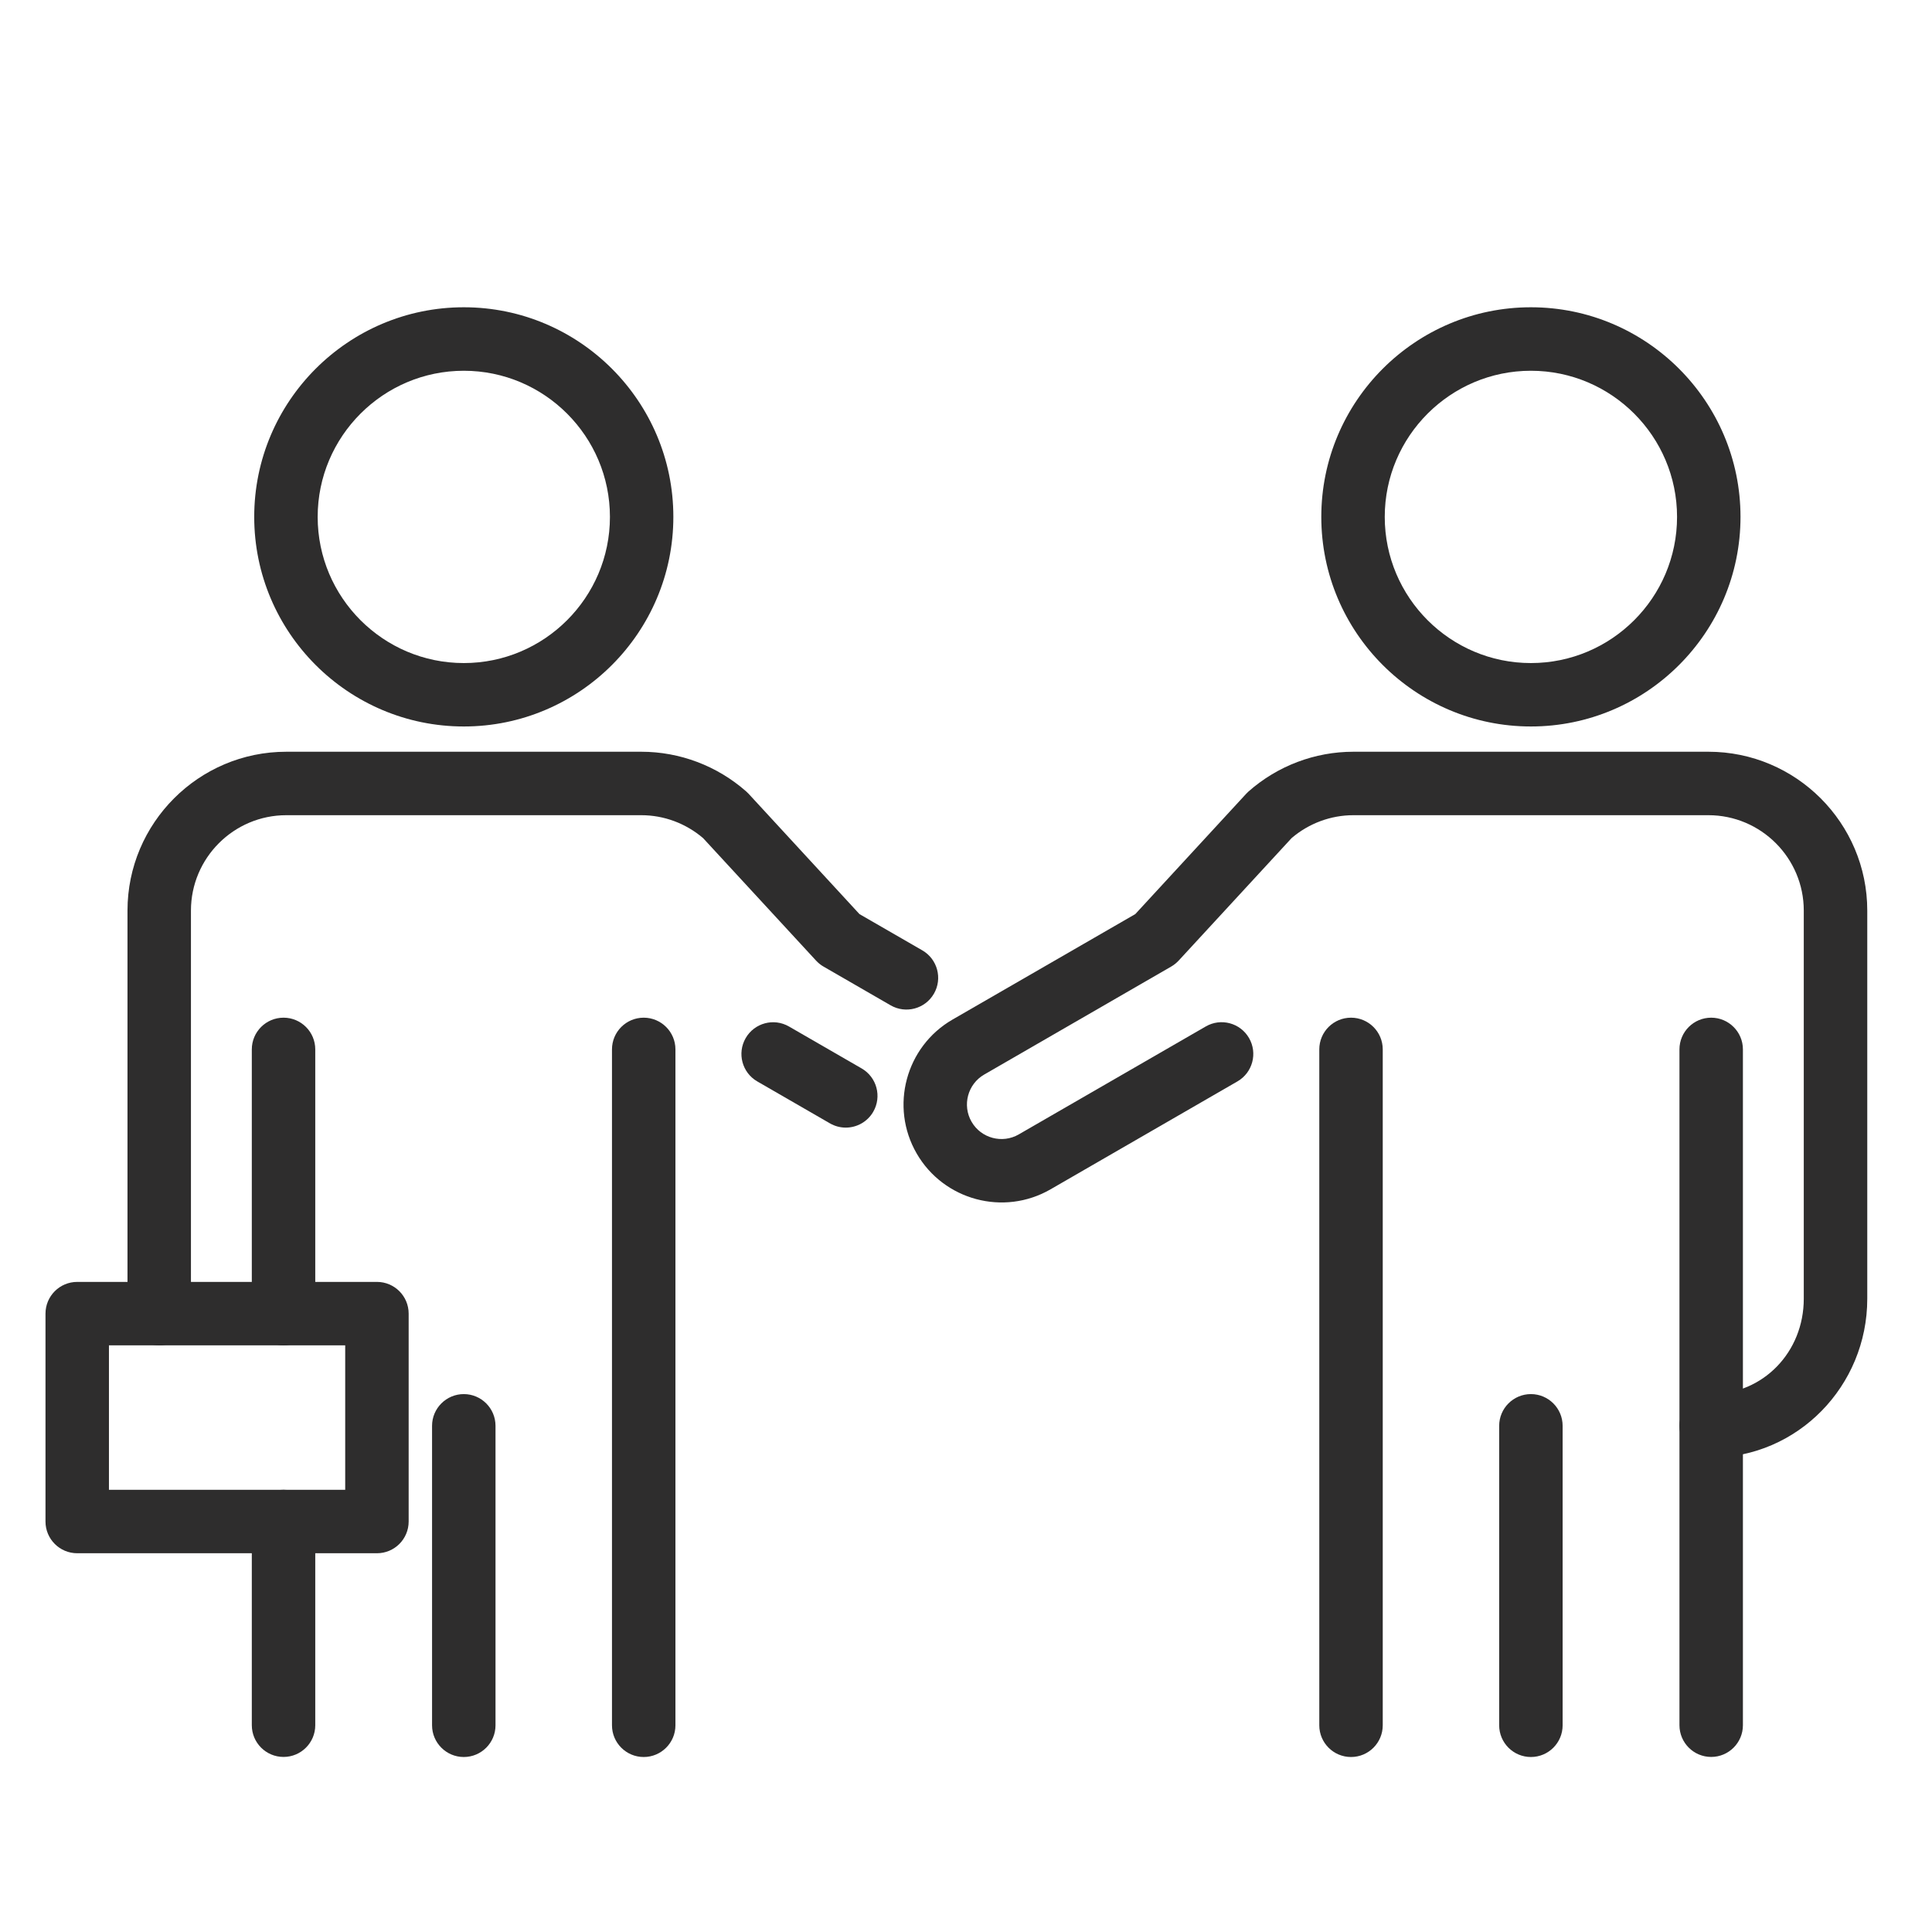
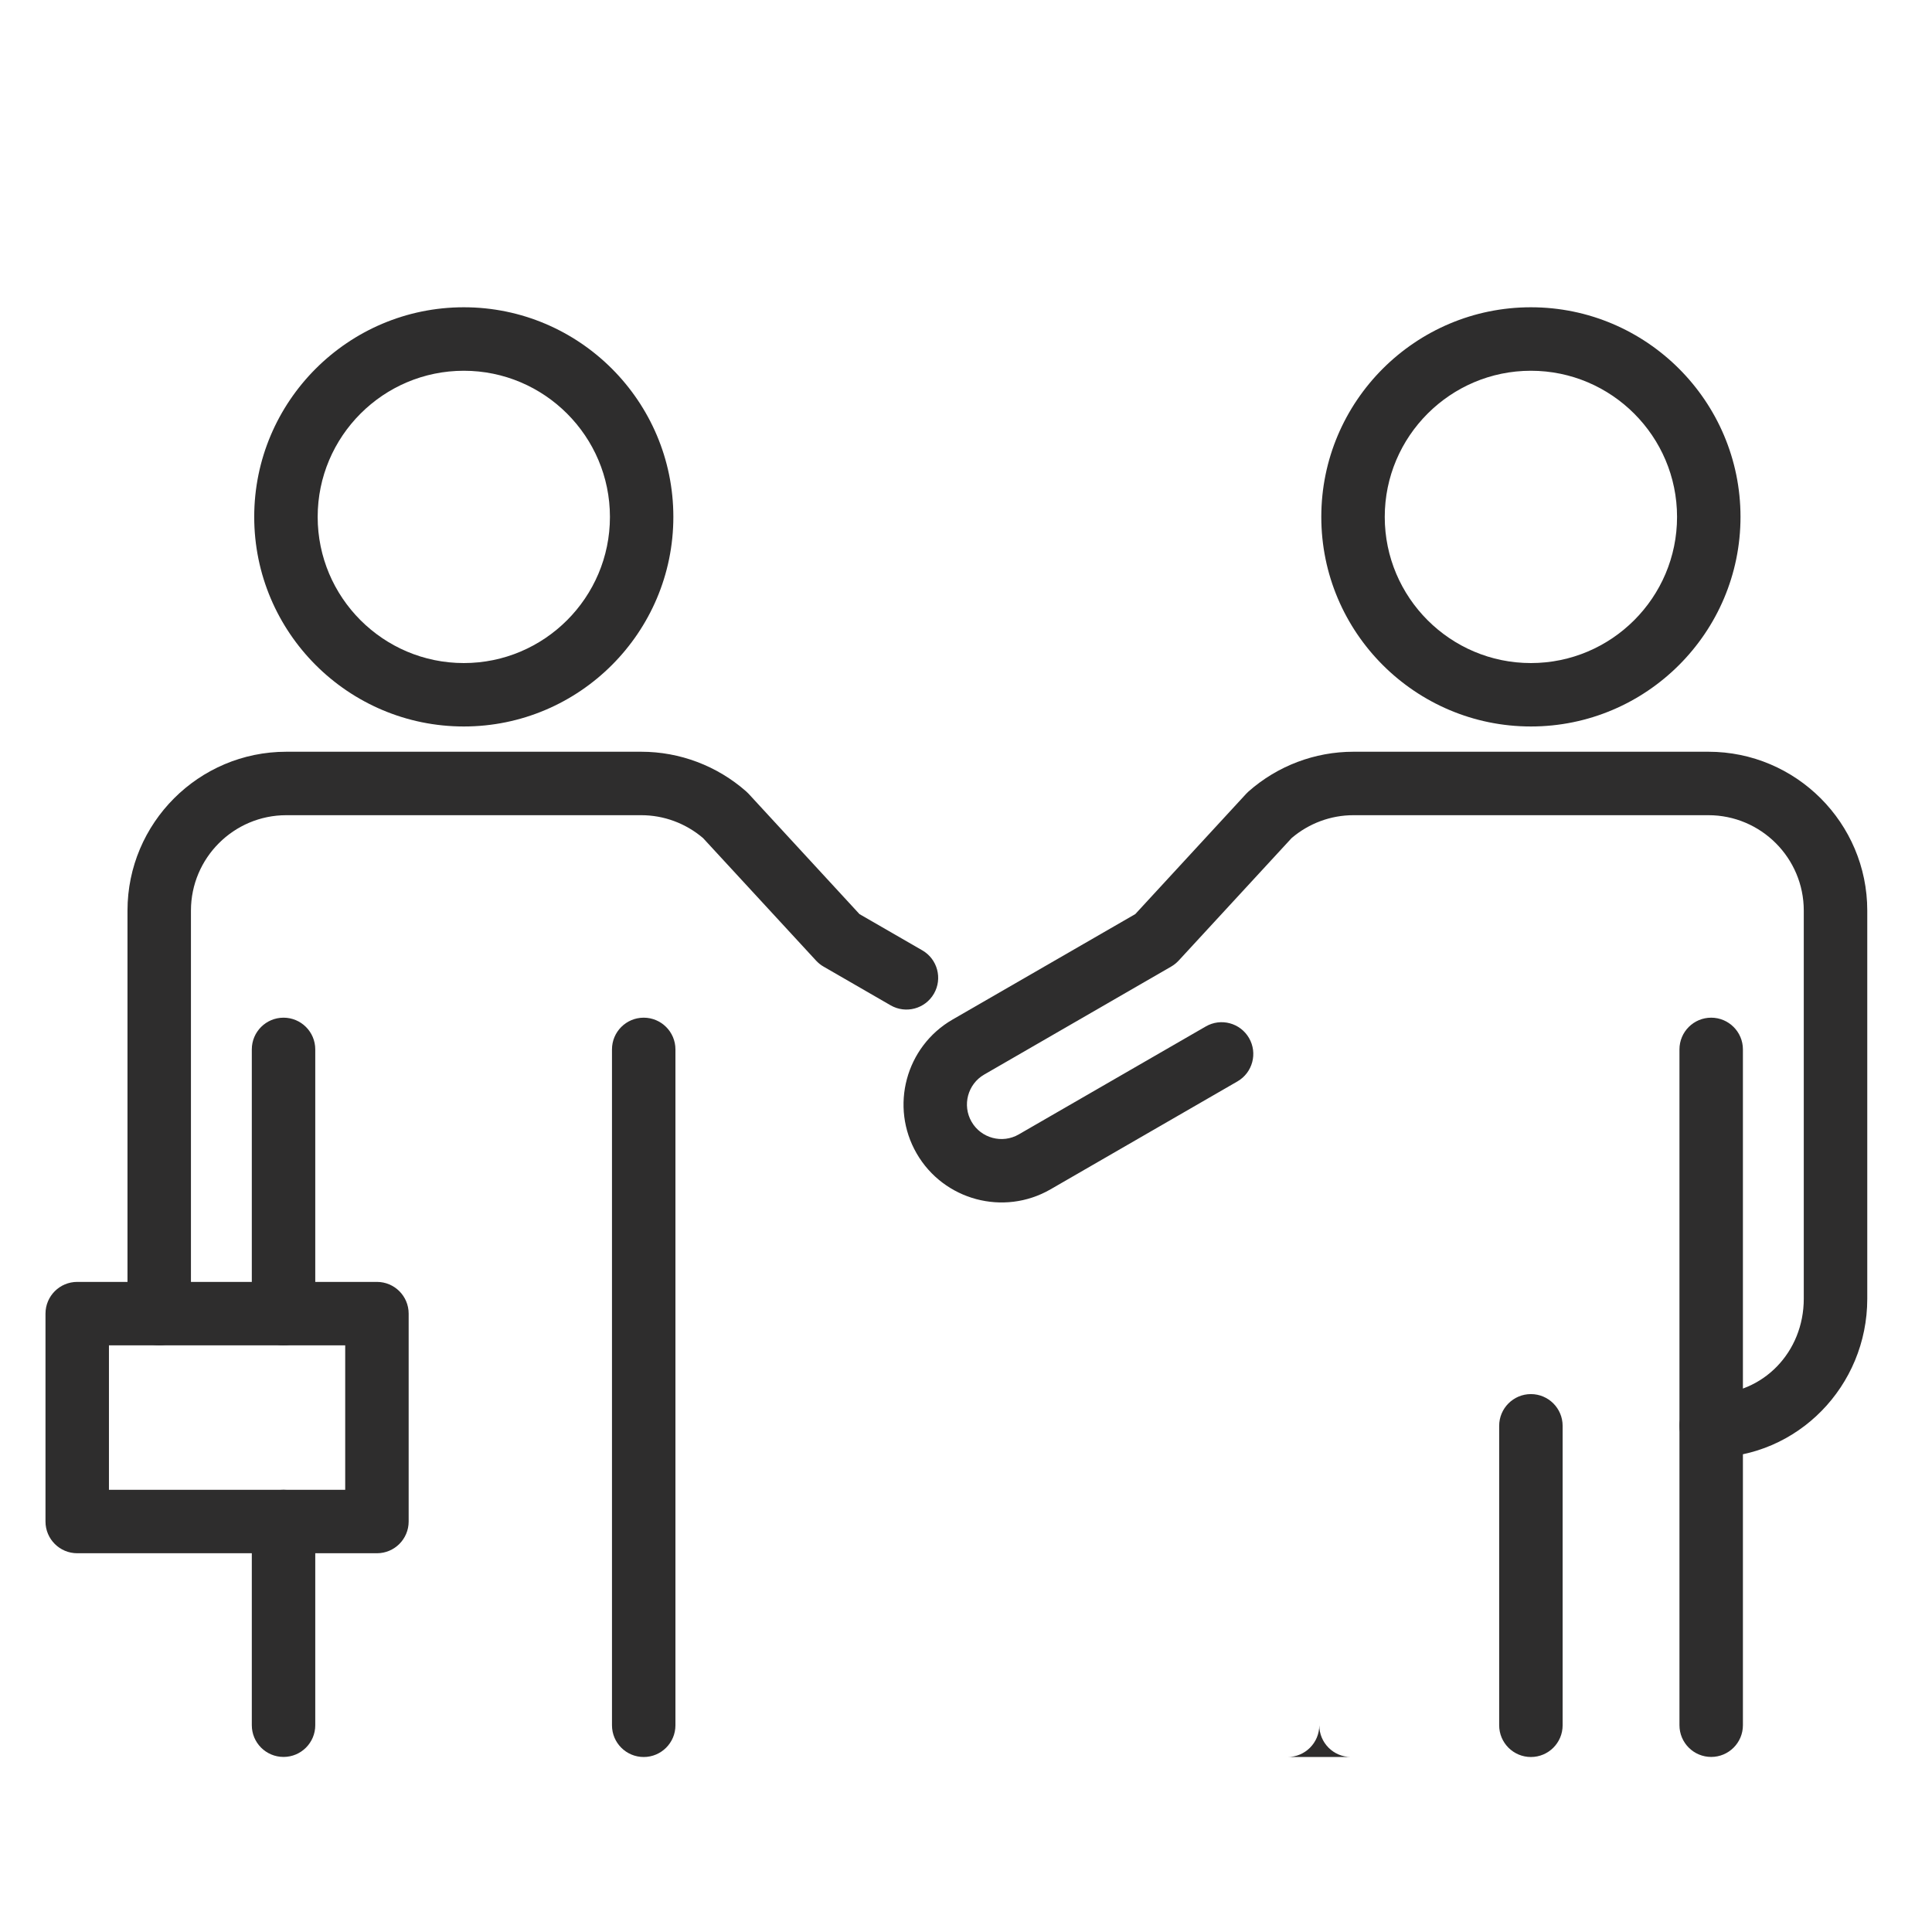
<svg xmlns="http://www.w3.org/2000/svg" xmlns:ns1="http://www.inkscape.org/namespaces/inkscape" xmlns:ns2="http://sodipodi.sourceforge.net/DTD/sodipodi-0.dtd" width="200" height="200" viewBox="0 0 52.917 52.917" version="1.1" id="svg420" ns1:version="1.1.1 (3bf5ae0d25, 2021-09-20)" ns2:docname="in person meeting black.svg">
  <ns2:namedview id="namedview422" pagecolor="#ffffff" bordercolor="#111111" borderopacity="1" ns1:pageshadow="0" ns1:pageopacity="0" ns1:pagecheckerboard="1" ns1:document-units="px" showgrid="false" units="px" ns1:zoom="1.3102506" ns1:cx="78.992522" ns1:cy="70.597182" ns1:window-width="1680" ns1:window-height="987" ns1:window-x="-8" ns1:window-y="-8" ns1:window-maximized="1" ns1:current-layer="layer1" />
  <defs id="defs417" />
  <g ns1:label="Layer 1" ns1:groupmode="layer" id="layer1">
    <path d="m 41.931,10.155 c -2.207,0 -4.003,1.797 -4.003,4.003 0,2.207 1.795,4.003 4.003,4.003 2.207,0 4.003,-1.795 4.003,-4.003 0,-2.206 -1.795,-4.003 -4.003,-4.003 z m 0,9.743 c -3.165,0 -5.741,-2.574 -5.741,-5.741 0,-3.165 2.575,-5.741 5.741,-5.741 3.165,0 5.741,2.575 5.741,5.741 0,3.166 -2.575,5.741 -5.741,5.741" style="fill:#2e2d2d;fill-opacity:1;fill-rule:nonzero;stroke:none;stroke-width:0.011" id="path1207" />
-     <path d="m 37.004,48.124 c -0.48,0 -0.869,-0.389 -0.869,-0.869 V 28.743 c 0,-0.48 0.389,-0.869 0.869,-0.869 0.48,0 0.869,0.389 0.869,0.869 v 18.512 c 0,0.48 -0.389,0.869 -0.869,0.869" style="fill:#2e2d2d;fill-opacity:1;fill-rule:nonzero;stroke:none;stroke-width:0.011" id="path1209" />
+     <path d="m 37.004,48.124 c -0.48,0 -0.869,-0.389 -0.869,-0.869 V 28.743 v 18.512 c 0,0.48 -0.389,0.869 -0.869,0.869" style="fill:#2e2d2d;fill-opacity:1;fill-rule:nonzero;stroke:none;stroke-width:0.011" id="path1209" />
    <path d="m 46.869,48.122 c -0.48,0 -0.869,-0.389 -0.869,-0.869 V 28.743 c 0,-0.48 0.389,-0.869 0.869,-0.869 0.479,0 0.869,0.389 0.869,0.869 v 18.51 c 0,0.48 -0.39,0.869 -0.869,0.869" style="fill:#2e2d2d;fill-opacity:1;fill-rule:nonzero;stroke:none;stroke-width:0.011" id="path1211" />
    <path d="m 41.931,48.124 c -0.48,0 -0.869,-0.389 -0.869,-0.869 v -8.202 c 0,-0.479 0.389,-0.869 0.869,-0.869 0.48,0 0.869,0.39 0.869,0.869 v 8.202 c 0,0.48 -0.389,0.869 -0.869,0.869" style="fill:#2e2d2d;fill-opacity:1;fill-rule:nonzero;stroke:none;stroke-width:0.011" id="path1213" />
    <path d="m 46.869,39.922 c -0.48,0 -0.869,-0.389 -0.869,-0.869 0,-0.48 0.389,-0.869 0.869,-0.869 1.422,0 2.536,-1.148 2.536,-2.612 V 24.941 c 0,-1.441 -1.172,-2.613 -2.613,-2.613 h -9.723 c -0.619,0 -1.219,0.223 -1.692,0.627 l -3.095,3.357 c -0.06,0.064 -0.129,0.119 -0.205,0.163 l -5.12,2.957 c -0.452,0.261 -0.607,0.841 -0.346,1.293 0.261,0.453 0.843,0.607 1.293,0.346 l 5.121,-2.956 c 0.415,-0.241 0.946,-0.098 1.186,0.317 0.24,0.416 0.098,0.947 -0.317,1.187 l -5.121,2.957 c -1.282,0.74 -2.926,0.299 -3.666,-0.983 -0.741,-1.282 -0.3,-2.926 0.982,-3.667 l 5.006,-2.889 3.038,-3.296 c 0.021,-0.023 0.042,-0.043 0.064,-0.063 0.796,-0.702 1.816,-1.088 2.873,-1.088 h 9.723 c 2.399,0 4.351,1.952 4.351,4.351 v 10.631 c 0,2.398 -1.917,4.35 -4.274,4.35" style="fill:#2e2d2d;fill-opacity:1;fill-rule:nonzero;stroke:none;stroke-width:0.011" id="path1215" />
    <path d="m 12.704,10.155 c -2.207,0 -4.003,1.797 -4.003,4.003 0,2.207 1.795,4.003 4.003,4.003 2.206,0 4.002,-1.795 4.002,-4.003 0,-2.206 -1.795,-4.003 -4.002,-4.003 z m 0,9.743 c -3.165,0 -5.741,-2.574 -5.741,-5.741 0,-3.165 2.575,-5.741 5.741,-5.741 3.165,0 5.739,2.575 5.739,5.741 0,3.166 -2.574,5.741 -5.739,5.741" style="fill:#2e2d2d;fill-opacity:1;fill-rule:nonzero;stroke:none;stroke-width:0.011" id="path1217" />
    <path d="m 17.631,48.124 c -0.48,0 -0.869,-0.389 -0.869,-0.869 V 28.743 c 0,-0.48 0.389,-0.869 0.869,-0.869 0.479,0 0.869,0.389 0.869,0.869 v 18.512 c 0,0.48 -0.39,0.869 -0.869,0.869" style="fill:#2e2d2d;fill-opacity:1;fill-rule:nonzero;stroke:none;stroke-width:0.011" id="path1219" />
    <path d="m 7.766,48.122 c -0.48,0 -0.869,-0.389 -0.869,-0.869 v -5.579 c 0,-0.48 0.389,-0.869 0.869,-0.869 0.48,0 0.869,0.389 0.869,0.869 v 5.579 c 0,0.48 -0.389,0.869 -0.869,0.869" style="fill:#2e2d2d;fill-opacity:1;fill-rule:nonzero;stroke:none;stroke-width:0.011" id="path1221" />
    <path d="m 7.766,36.849 c -0.48,0 -0.869,-0.39 -0.869,-0.869 v -7.237 c 0,-0.48 0.389,-0.869 0.869,-0.869 0.48,0 0.869,0.389 0.869,0.869 v 7.237 c 0,0.479 -0.389,0.869 -0.869,0.869" style="fill:#2e2d2d;fill-opacity:1;fill-rule:nonzero;stroke:none;stroke-width:0.011" id="path1223" />
-     <path d="m 12.703,48.124 c -0.479,0 -0.869,-0.389 -0.869,-0.869 v -8.202 c 0,-0.479 0.39,-0.869 0.869,-0.869 0.48,0 0.869,0.39 0.869,0.869 v 8.202 c 0,0.48 -0.389,0.869 -0.869,0.869" style="fill:#2e2d2d;fill-opacity:1;fill-rule:nonzero;stroke:none;stroke-width:0.011" id="path1225" />
    <path d="m 4.361,36.849 c -0.48,0 -0.869,-0.39 -0.869,-0.869 V 24.941 c 0,-2.399 1.952,-4.351 4.35,-4.351 H 17.565 c 1.057,0 2.078,0.387 2.873,1.087 0.023,0.021 0.045,0.041 0.065,0.063 l 3.038,3.297 1.721,0.993 c 0.416,0.24 0.558,0.772 0.318,1.187 -0.24,0.416 -0.772,0.558 -1.187,0.318 l -1.836,-1.06 c -0.076,-0.043 -0.144,-0.099 -0.204,-0.163 L 19.257,22.955 C 18.783,22.551 18.185,22.328 17.565,22.328 H 7.842 c -1.44,0 -2.612,1.172 -2.612,2.613 v 11.039 c 0,0.479 -0.389,0.869 -0.869,0.869" style="fill:#2e2d2d;fill-opacity:1;fill-rule:nonzero;stroke:none;stroke-width:0.011" id="path1227" />
-     <path d="m 23.165,30.885 c -0.148,0 -0.297,-0.038 -0.434,-0.117 l -1.989,-1.148 c -0.416,-0.24 -0.558,-0.771 -0.318,-1.187 0.24,-0.415 0.77,-0.558 1.187,-0.317 l 1.989,1.148 c 0.416,0.24 0.558,0.771 0.318,1.187 -0.161,0.278 -0.453,0.434 -0.753,0.434" style="fill:#2e2d2d;fill-opacity:1;fill-rule:nonzero;stroke:none;stroke-width:0.011" id="path1229" />
    <path d="M 2.984,40.805 H 9.455 V 36.849 H 2.984 Z m 7.34,1.738 H 2.115 c -0.48,0 -0.869,-0.389 -0.869,-0.869 v -5.694 c 0,-0.48 0.389,-0.869 0.869,-0.869 h 8.209 c 0.48,0 0.869,0.389 0.869,0.869 v 5.694 c 0,0.48 -0.389,0.869 -0.869,0.869" style="fill:#2e2d2d;fill-opacity:1;fill-rule:nonzero;stroke:none;stroke-width:0.011" id="path1231" />
  </g>
</svg>